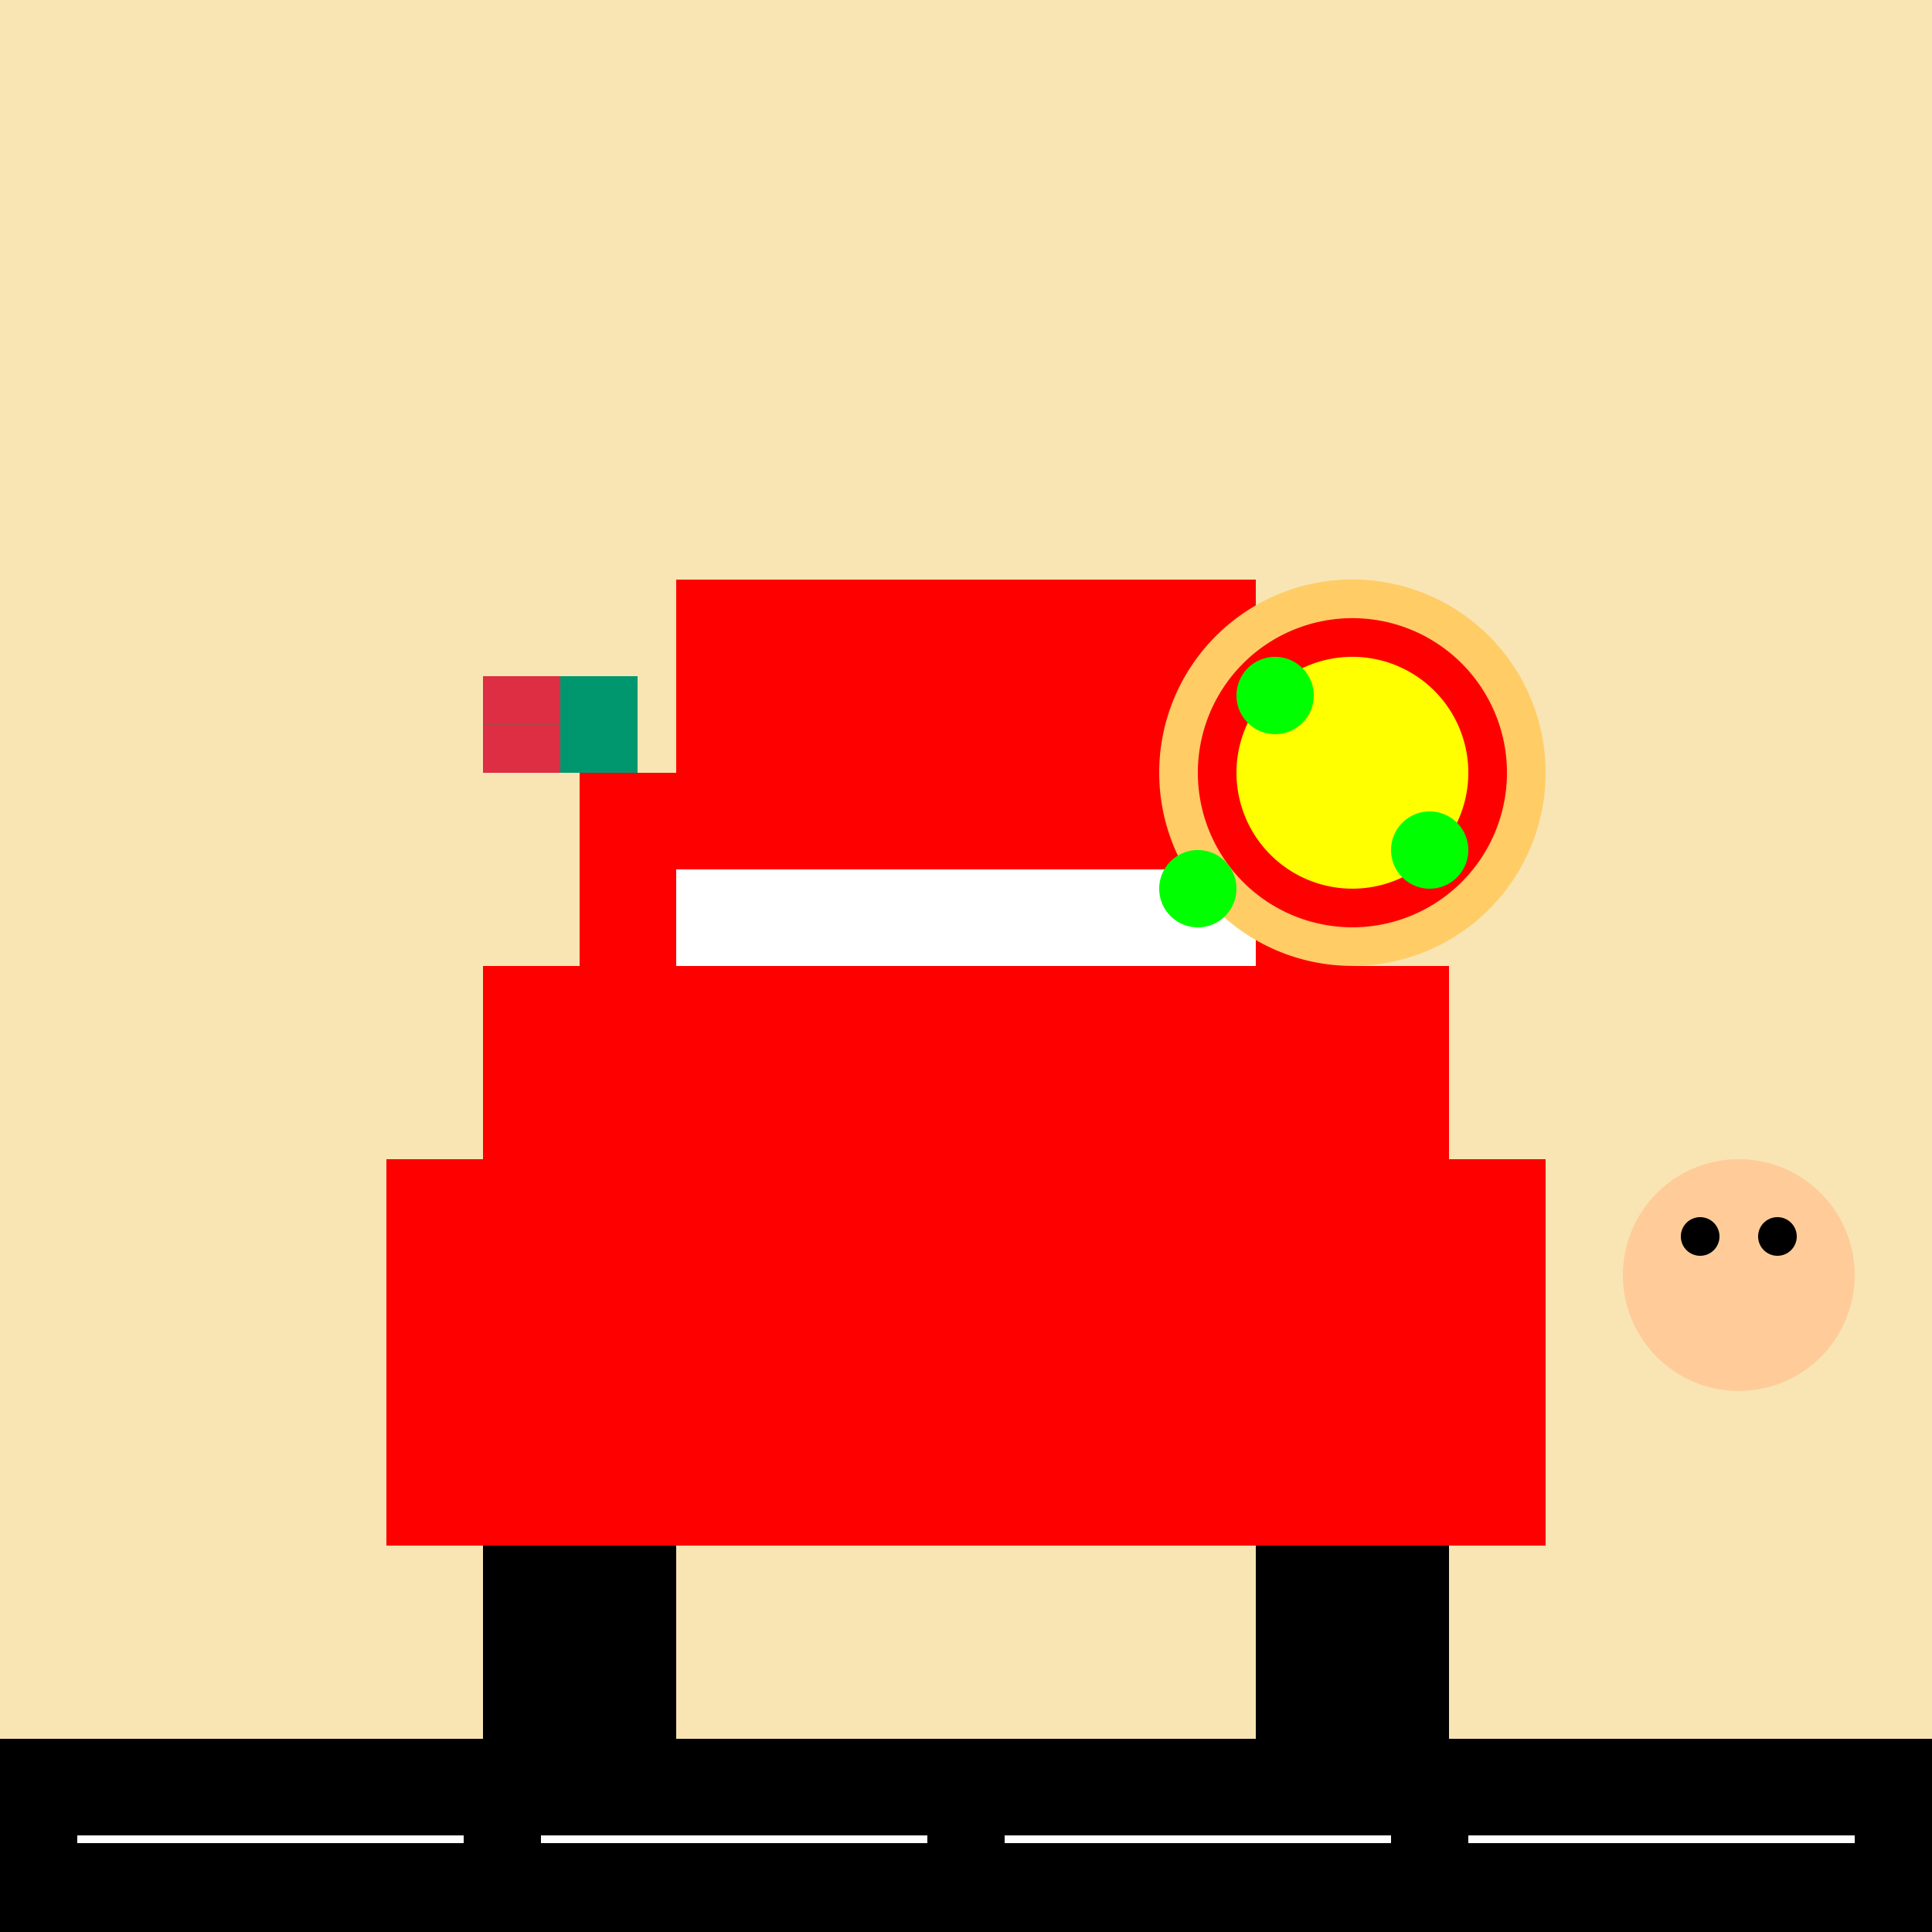
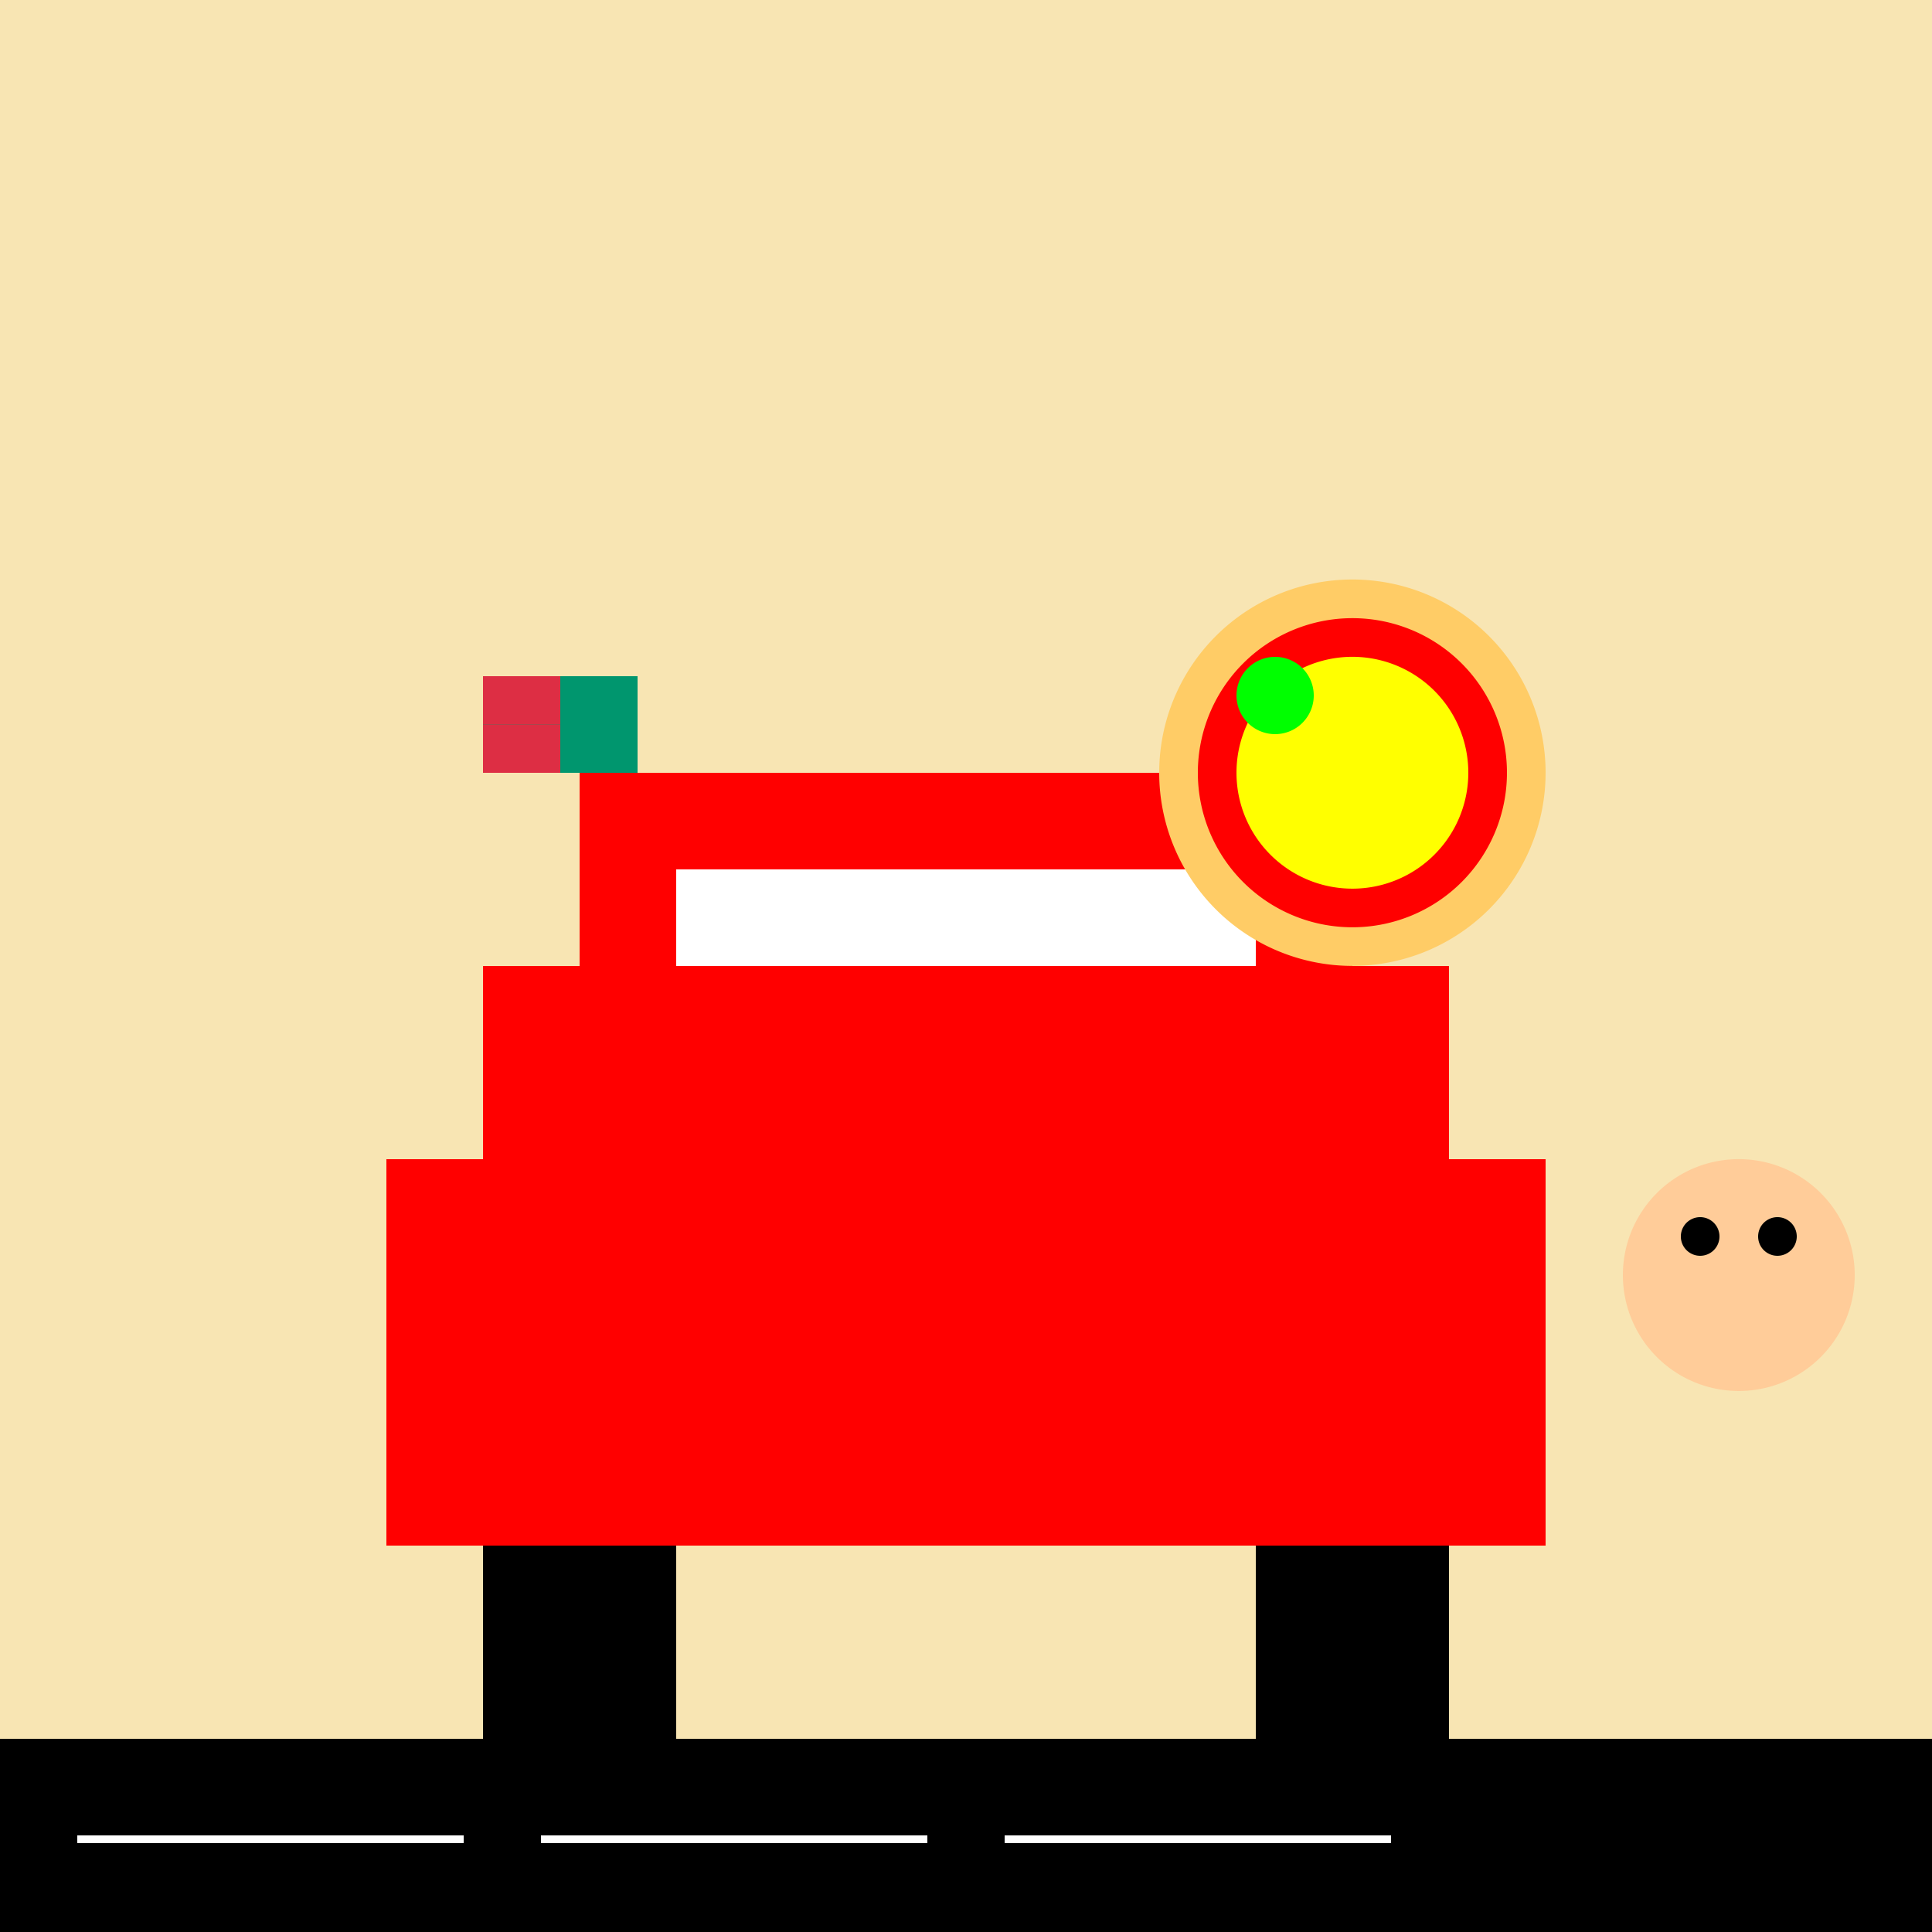
<svg xmlns="http://www.w3.org/2000/svg" width="500" height="500">
  <defs />
  <g>
    <rect fill="#f8e5b3" stroke="none" x="0" y="0" width="512" height="512" />
    <rect fill="#ff0000" stroke="none" x="100" y="300" width="300" height="100" />
    <rect fill="#ff0000" stroke="none" x="125" y="250" width="250" height="50" />
    <rect fill="#ff0000" stroke="none" x="150" y="200" width="200" height="50" />
-     <rect fill="#ff0000" stroke="none" x="175" y="150" width="150" height="50" />
    <rect fill="#ffffff" stroke="none" x="175" y="225" width="150" height="25" />
    <rect fill="#000000" stroke="none" x="125" y="400" width="50" height="50" />
    <rect fill="#000000" stroke="none" x="325" y="400" width="50" height="50" />
    <path fill="#ffcc66" stroke="none" paint-order="stroke fill markers" d=" M 400 200 A 50 50 0 1 1 400 199.95" />
    <path fill="#ff0000" stroke="none" paint-order="stroke fill markers" d=" M 390 200 A 40 40 0 1 1 390 199.96" />
    <path fill="#ffff00" stroke="none" paint-order="stroke fill markers" d=" M 380 200 A 30 30 0 1 1 380 199.97" />
    <path fill="#00ff00" stroke="none" paint-order="stroke fill markers" d=" M 340 180 A 10 10 0 1 1 340 179.99" />
-     <path fill="#00ff00" stroke="none" paint-order="stroke fill markers" d=" M 380 220 A 10 10 0 1 1 380 219.99" />
-     <path fill="#00ff00" stroke="none" paint-order="stroke fill markers" d=" M 320 230 A 10 10 0 1 1 320 229.99" />
    <rect fill="#ffffff" stroke="none" x="125" y="175" width="40" height="25" />
    <path fill="#00966e" stroke="none" paint-order="stroke fill markers" d=" M 125 175 L 165 175 L 165 200 L 125 200 Z" />
    <path fill="#dd2e44" stroke="none" paint-order="stroke fill markers" d=" M 125 175 L 145 175 L 145 187.5 L 125 187.5 Z" />
    <path fill="#dd2e44" stroke="none" paint-order="stroke fill markers" d=" M 125 187.5 L 145 187.5 L 145 200 L 125 200 Z" />
    <path fill="#ffcc99" stroke="none" paint-order="stroke fill markers" d=" M 480 330 A 30 30 0 1 1 480 329.97" />
    <path fill="#000000" stroke="none" paint-order="stroke fill markers" d=" M 445 320 A 5 5 0 1 1 445 319.995" />
    <path fill="#000000" stroke="none" paint-order="stroke fill markers" d=" M 465 320 A 5 5 0 1 1 465 319.995" />
    <path fill="#ffcc99" stroke="none" paint-order="stroke fill markers" d=" M 460 340 A 10 10 0 0 1 440 340" />
    <rect fill="#000000" stroke="none" x="0" y="450" width="512" height="62" />
    <rect fill="#ffffff" stroke="none" x="20" y="475" width="100" height="2" />
    <rect fill="#ffffff" stroke="none" x="140" y="475" width="100" height="2" />
    <rect fill="#ffffff" stroke="none" x="260" y="475" width="100" height="2" />
-     <rect fill="#ffffff" stroke="none" x="380" y="475" width="100" height="2" />
    <rect fill="#ffffff" stroke="none" x="500" y="475" width="100" height="2" />
  </g>
</svg>